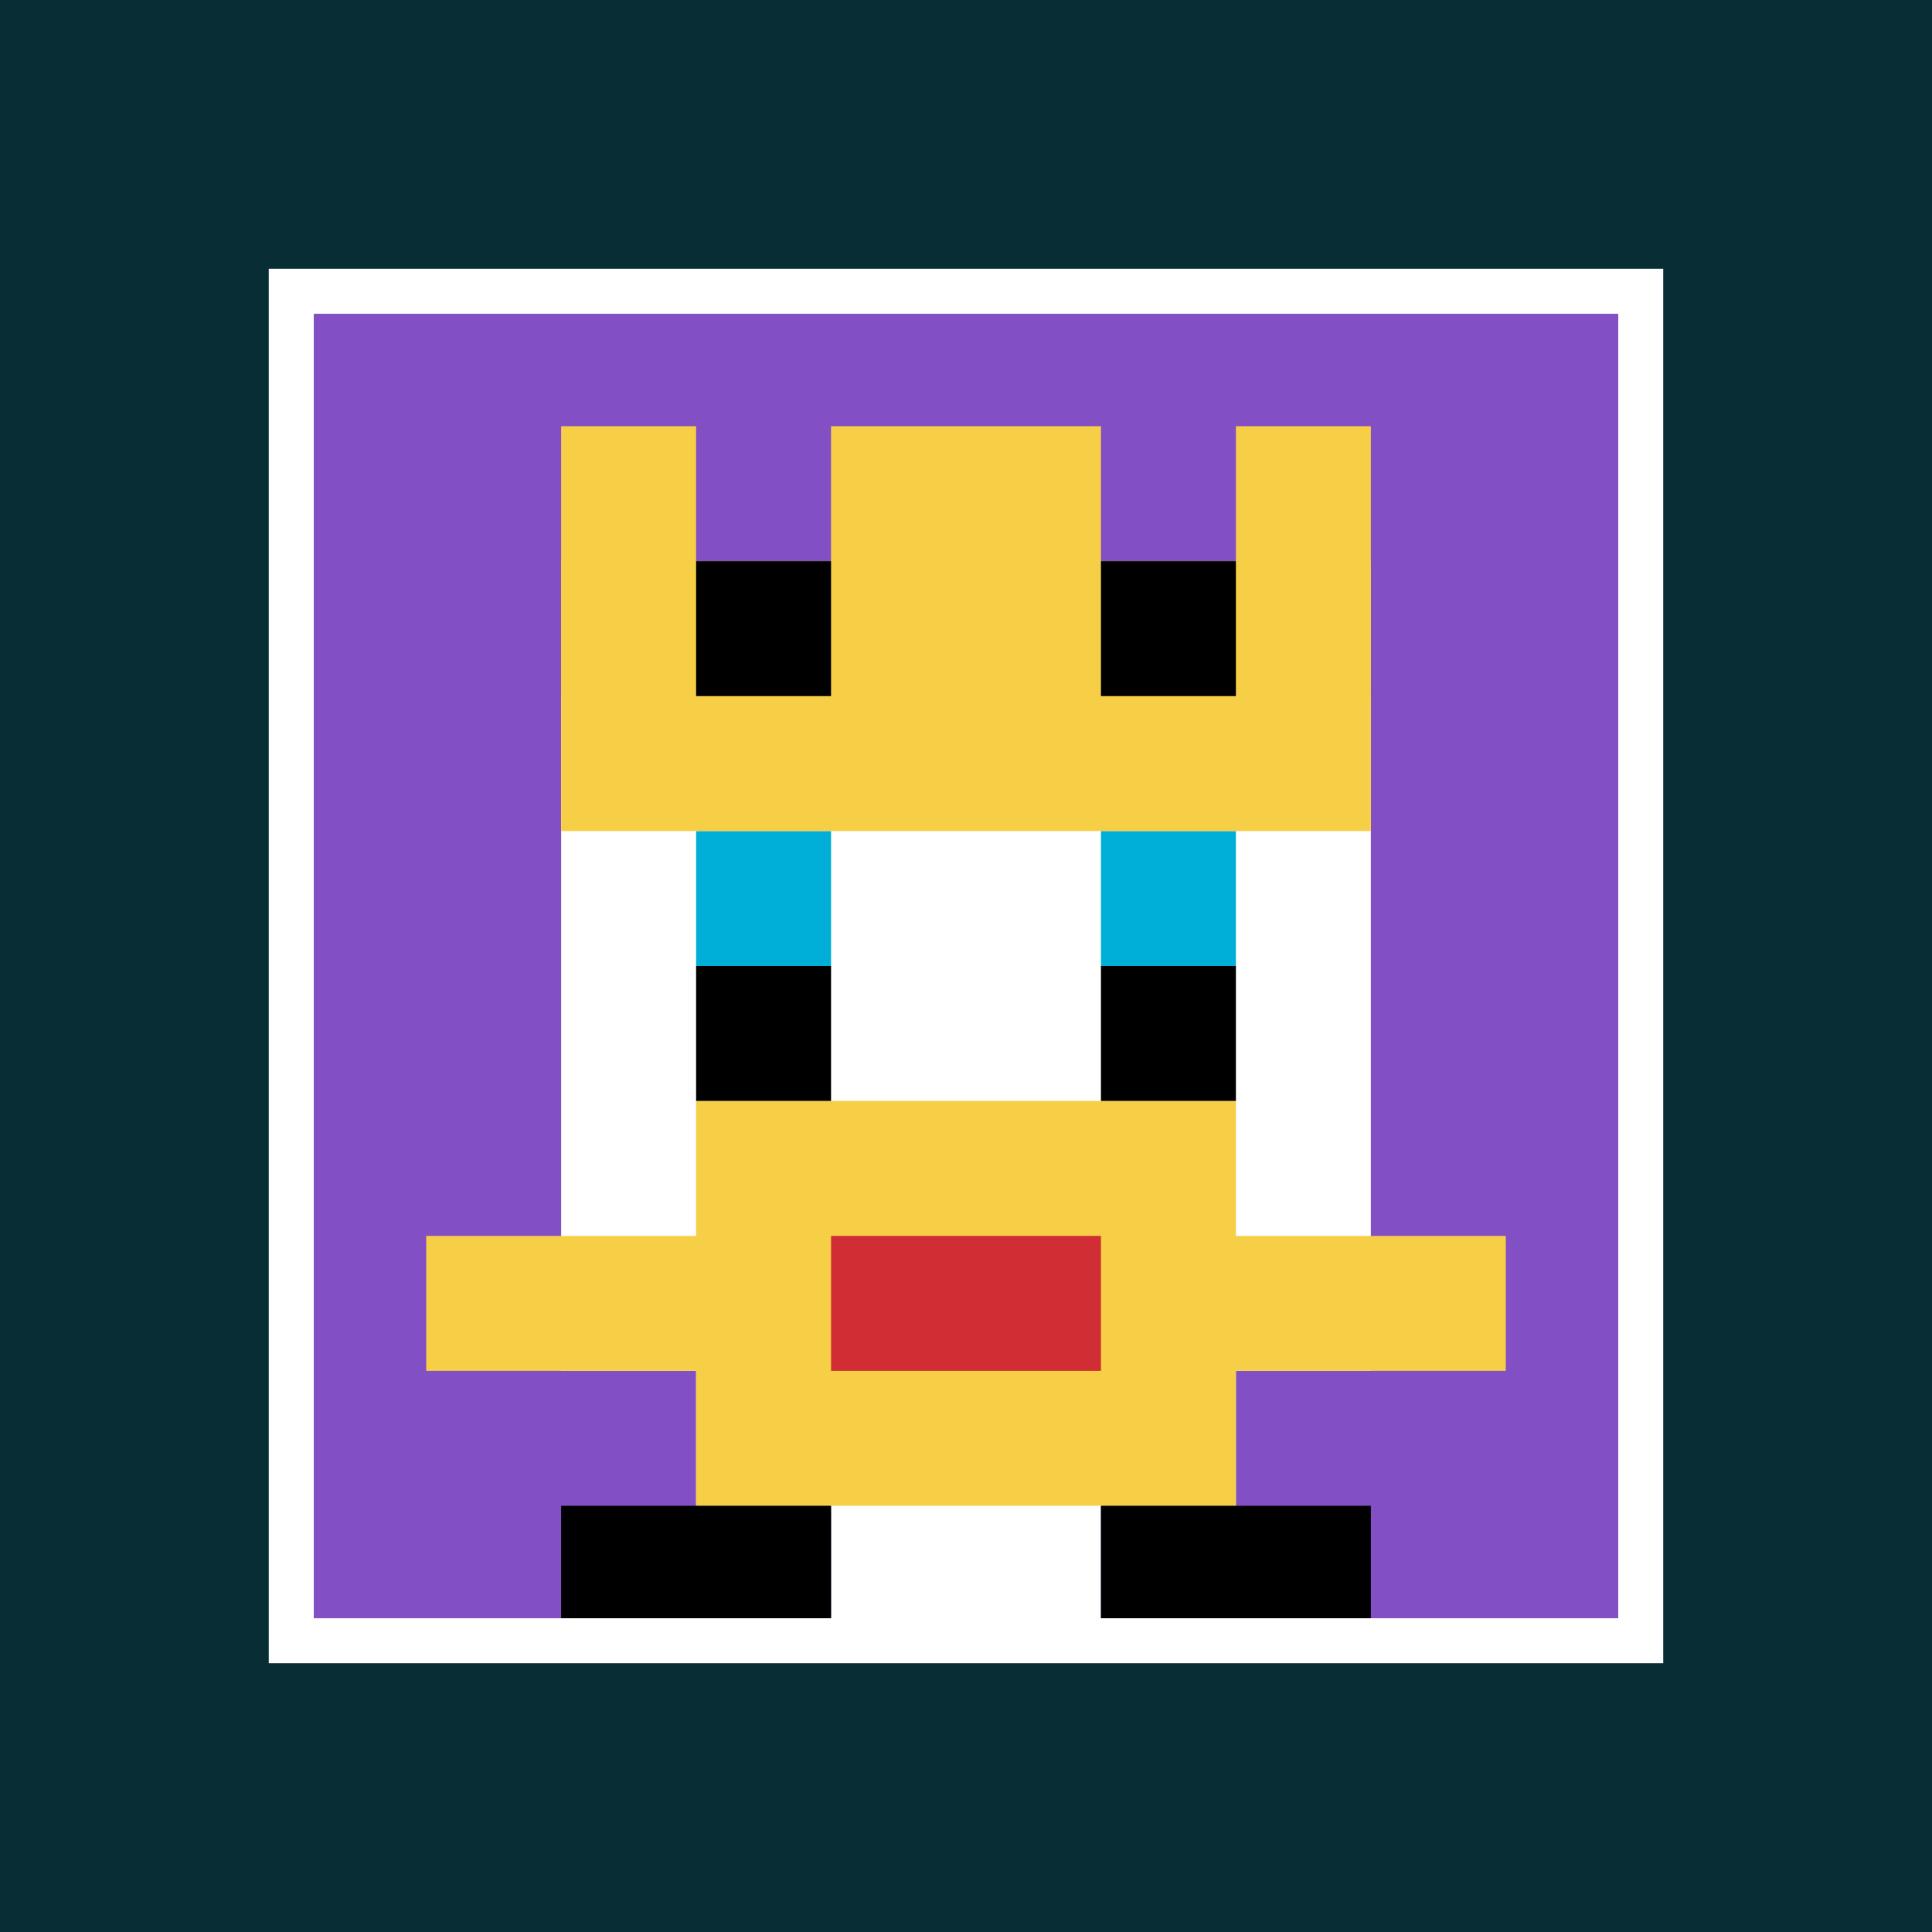
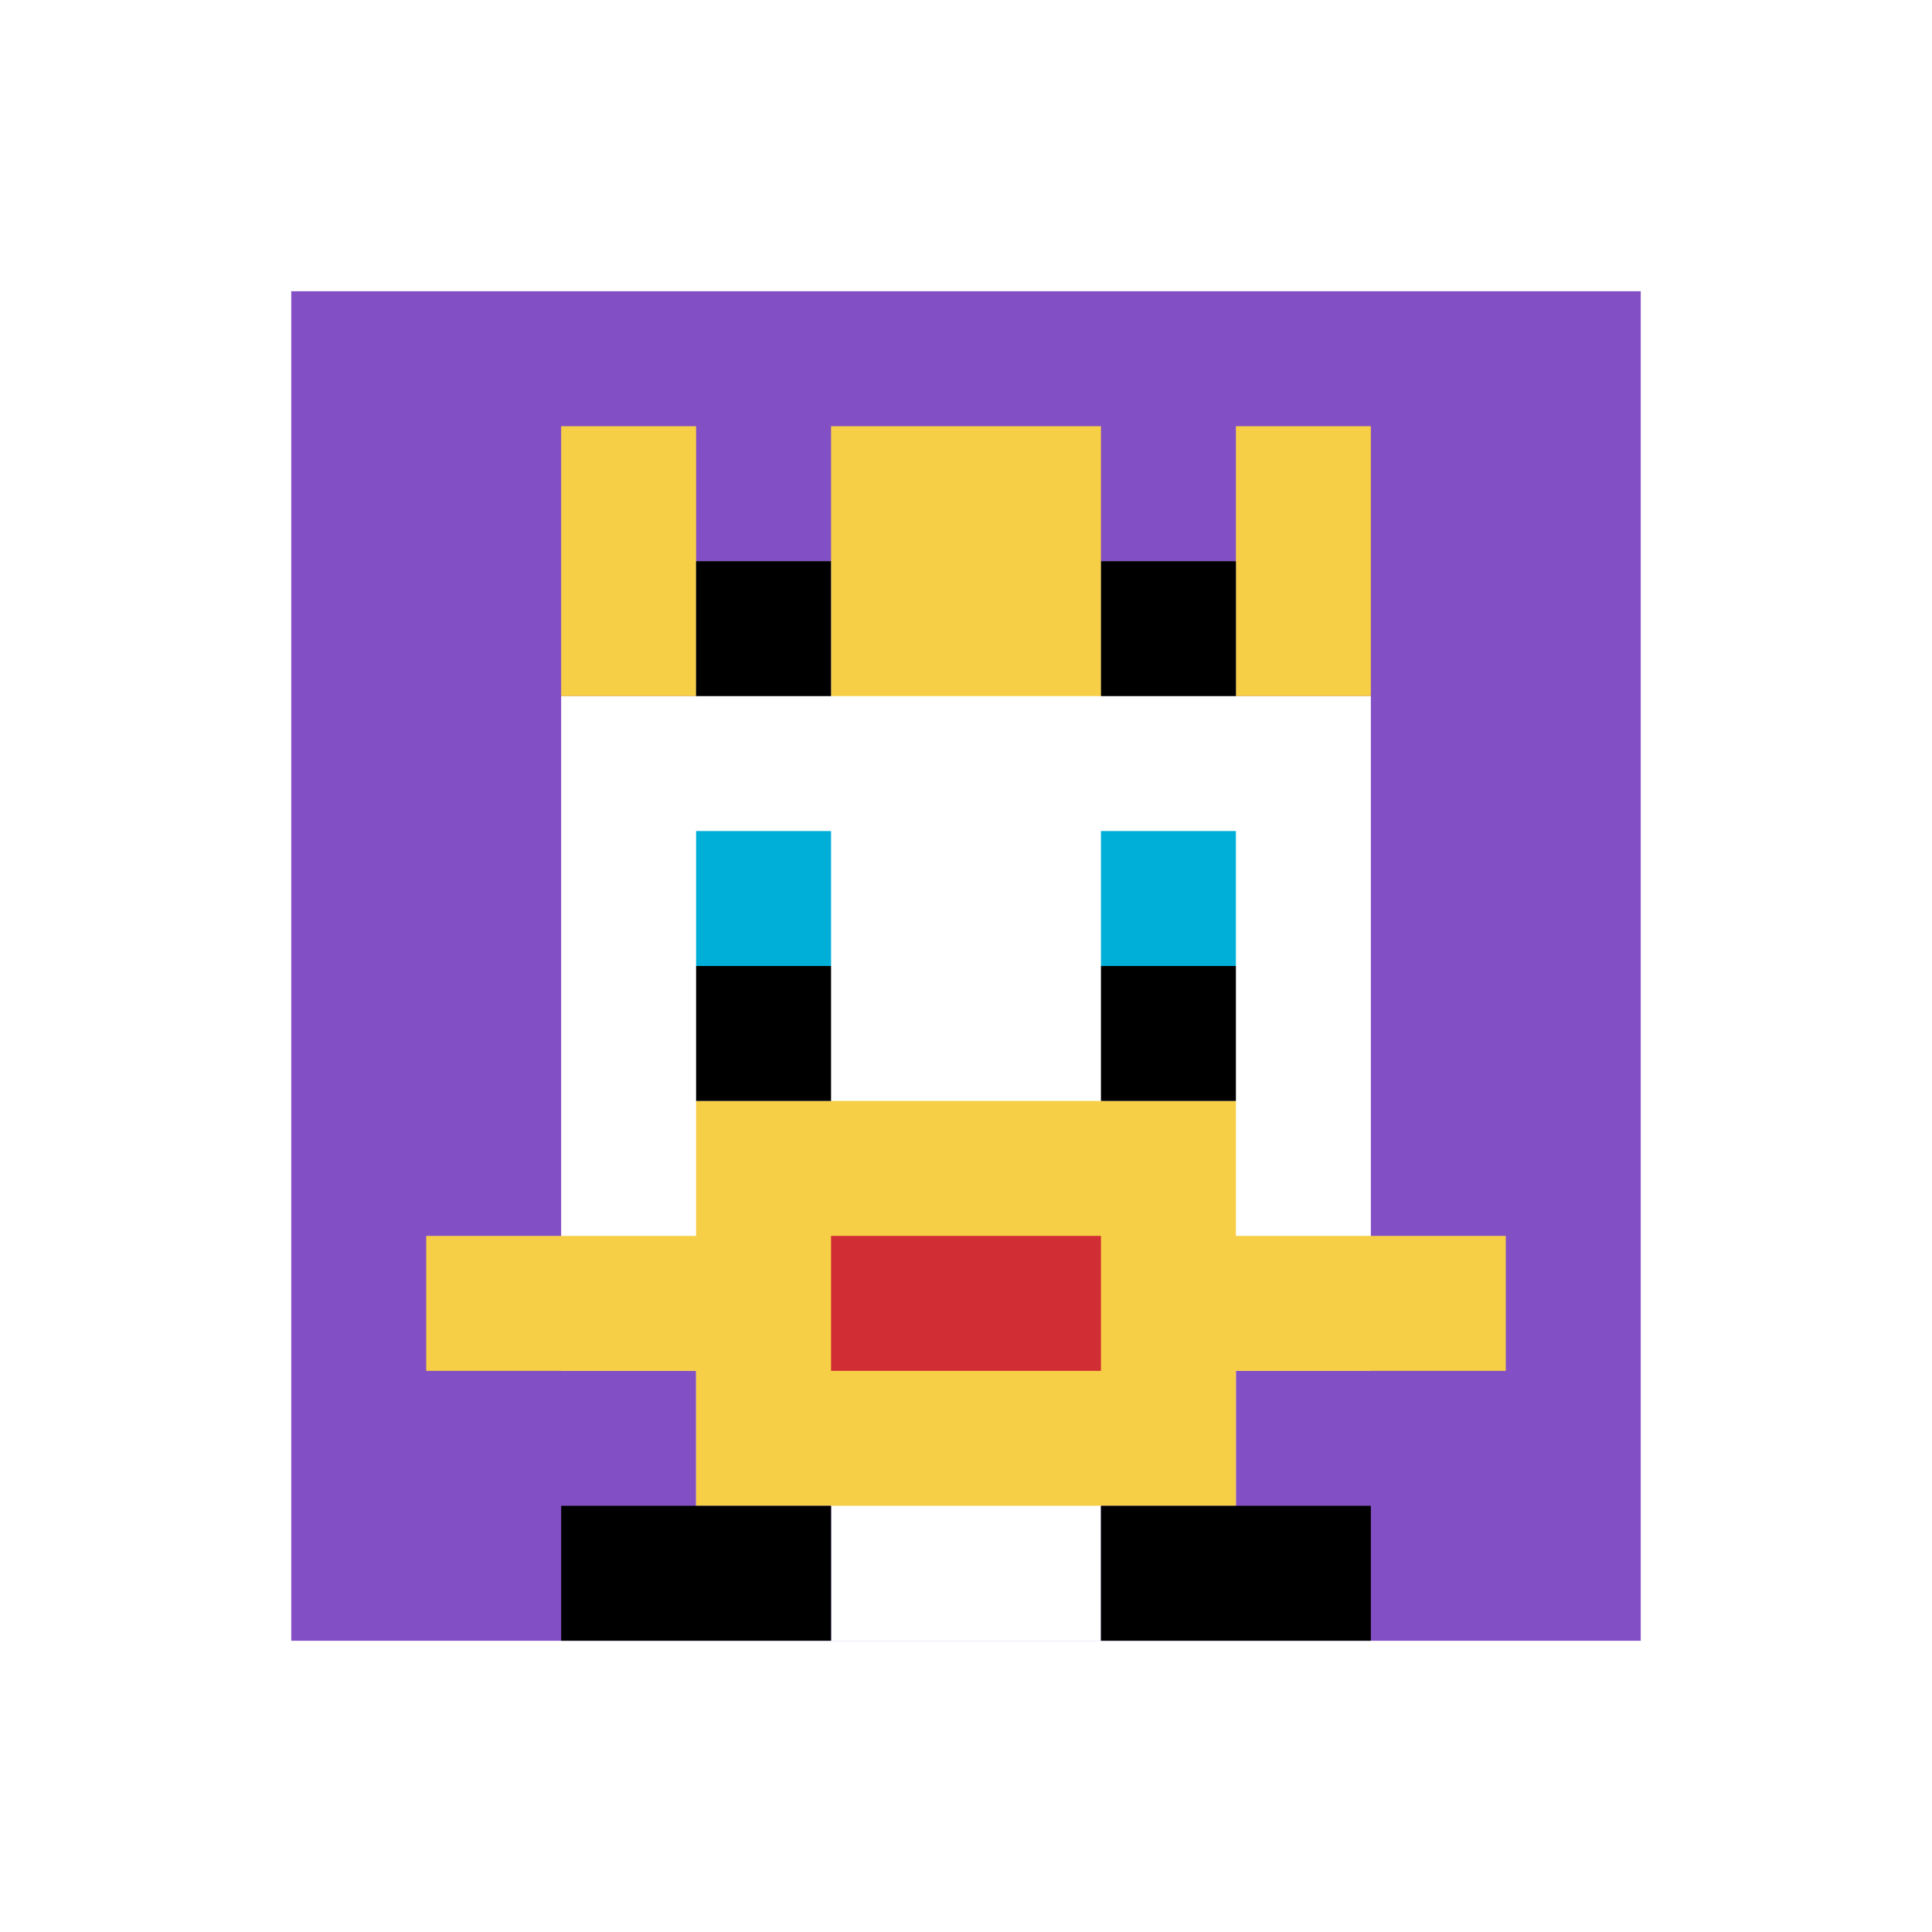
<svg xmlns="http://www.w3.org/2000/svg" width="597" height="597">
-   <rect width="100%" height="100%" fill="#082d35" />
  <path fill="#834FC4" d="M90 90h417v417H90z" />
  <path fill="#fff" d="M215.1 173.4h166.8v291.9H215.1z" />
  <path fill="#fff" d="M173.4 215.1h250.2v208.5H173.4zM256.8 423.6h83.4V507h-83.4z" />
  <path fill="#F7CF46" d="M131.7 381.9h333.6v41.7H131.7z" />
  <path fill="#F7CF46" d="M215.1 340.2h166.8v125.1H215.1z" />
  <path fill="#D12D35" d="M256.8 381.9h83.4v41.7h-83.4z" />
  <path fill="#00AFD7" d="M215.1 256.8h41.7v41.7h-41.7zM340.2 256.8h41.7v41.7h-41.7z" />
  <path d="M215.1 298.5h41.7v41.7h-41.7zM340.2 298.5h41.7v41.7h-41.7z" />
  <path fill="#F7CF46" d="M173.4 131.7h41.7v83.4h-41.7zM256.8 131.7h83.4v83.4h-83.4zM381.9 131.7h41.7v83.4h-41.7z" />
-   <path fill="#F7CF46" d="M173.4 173.4h250.2v83.4H173.4z" />
  <path d="M215.1 173.4h41.7v41.7h-41.7zM340.2 173.4h41.7v41.7h-41.7zM173.4 465.3h83.4V507h-83.4zM340.2 465.3h83.4V507h-83.4z" />
-   <path stroke="#fff" stroke-width="13.9" fill="none" d="M90 90h417v417H90z" />
</svg>